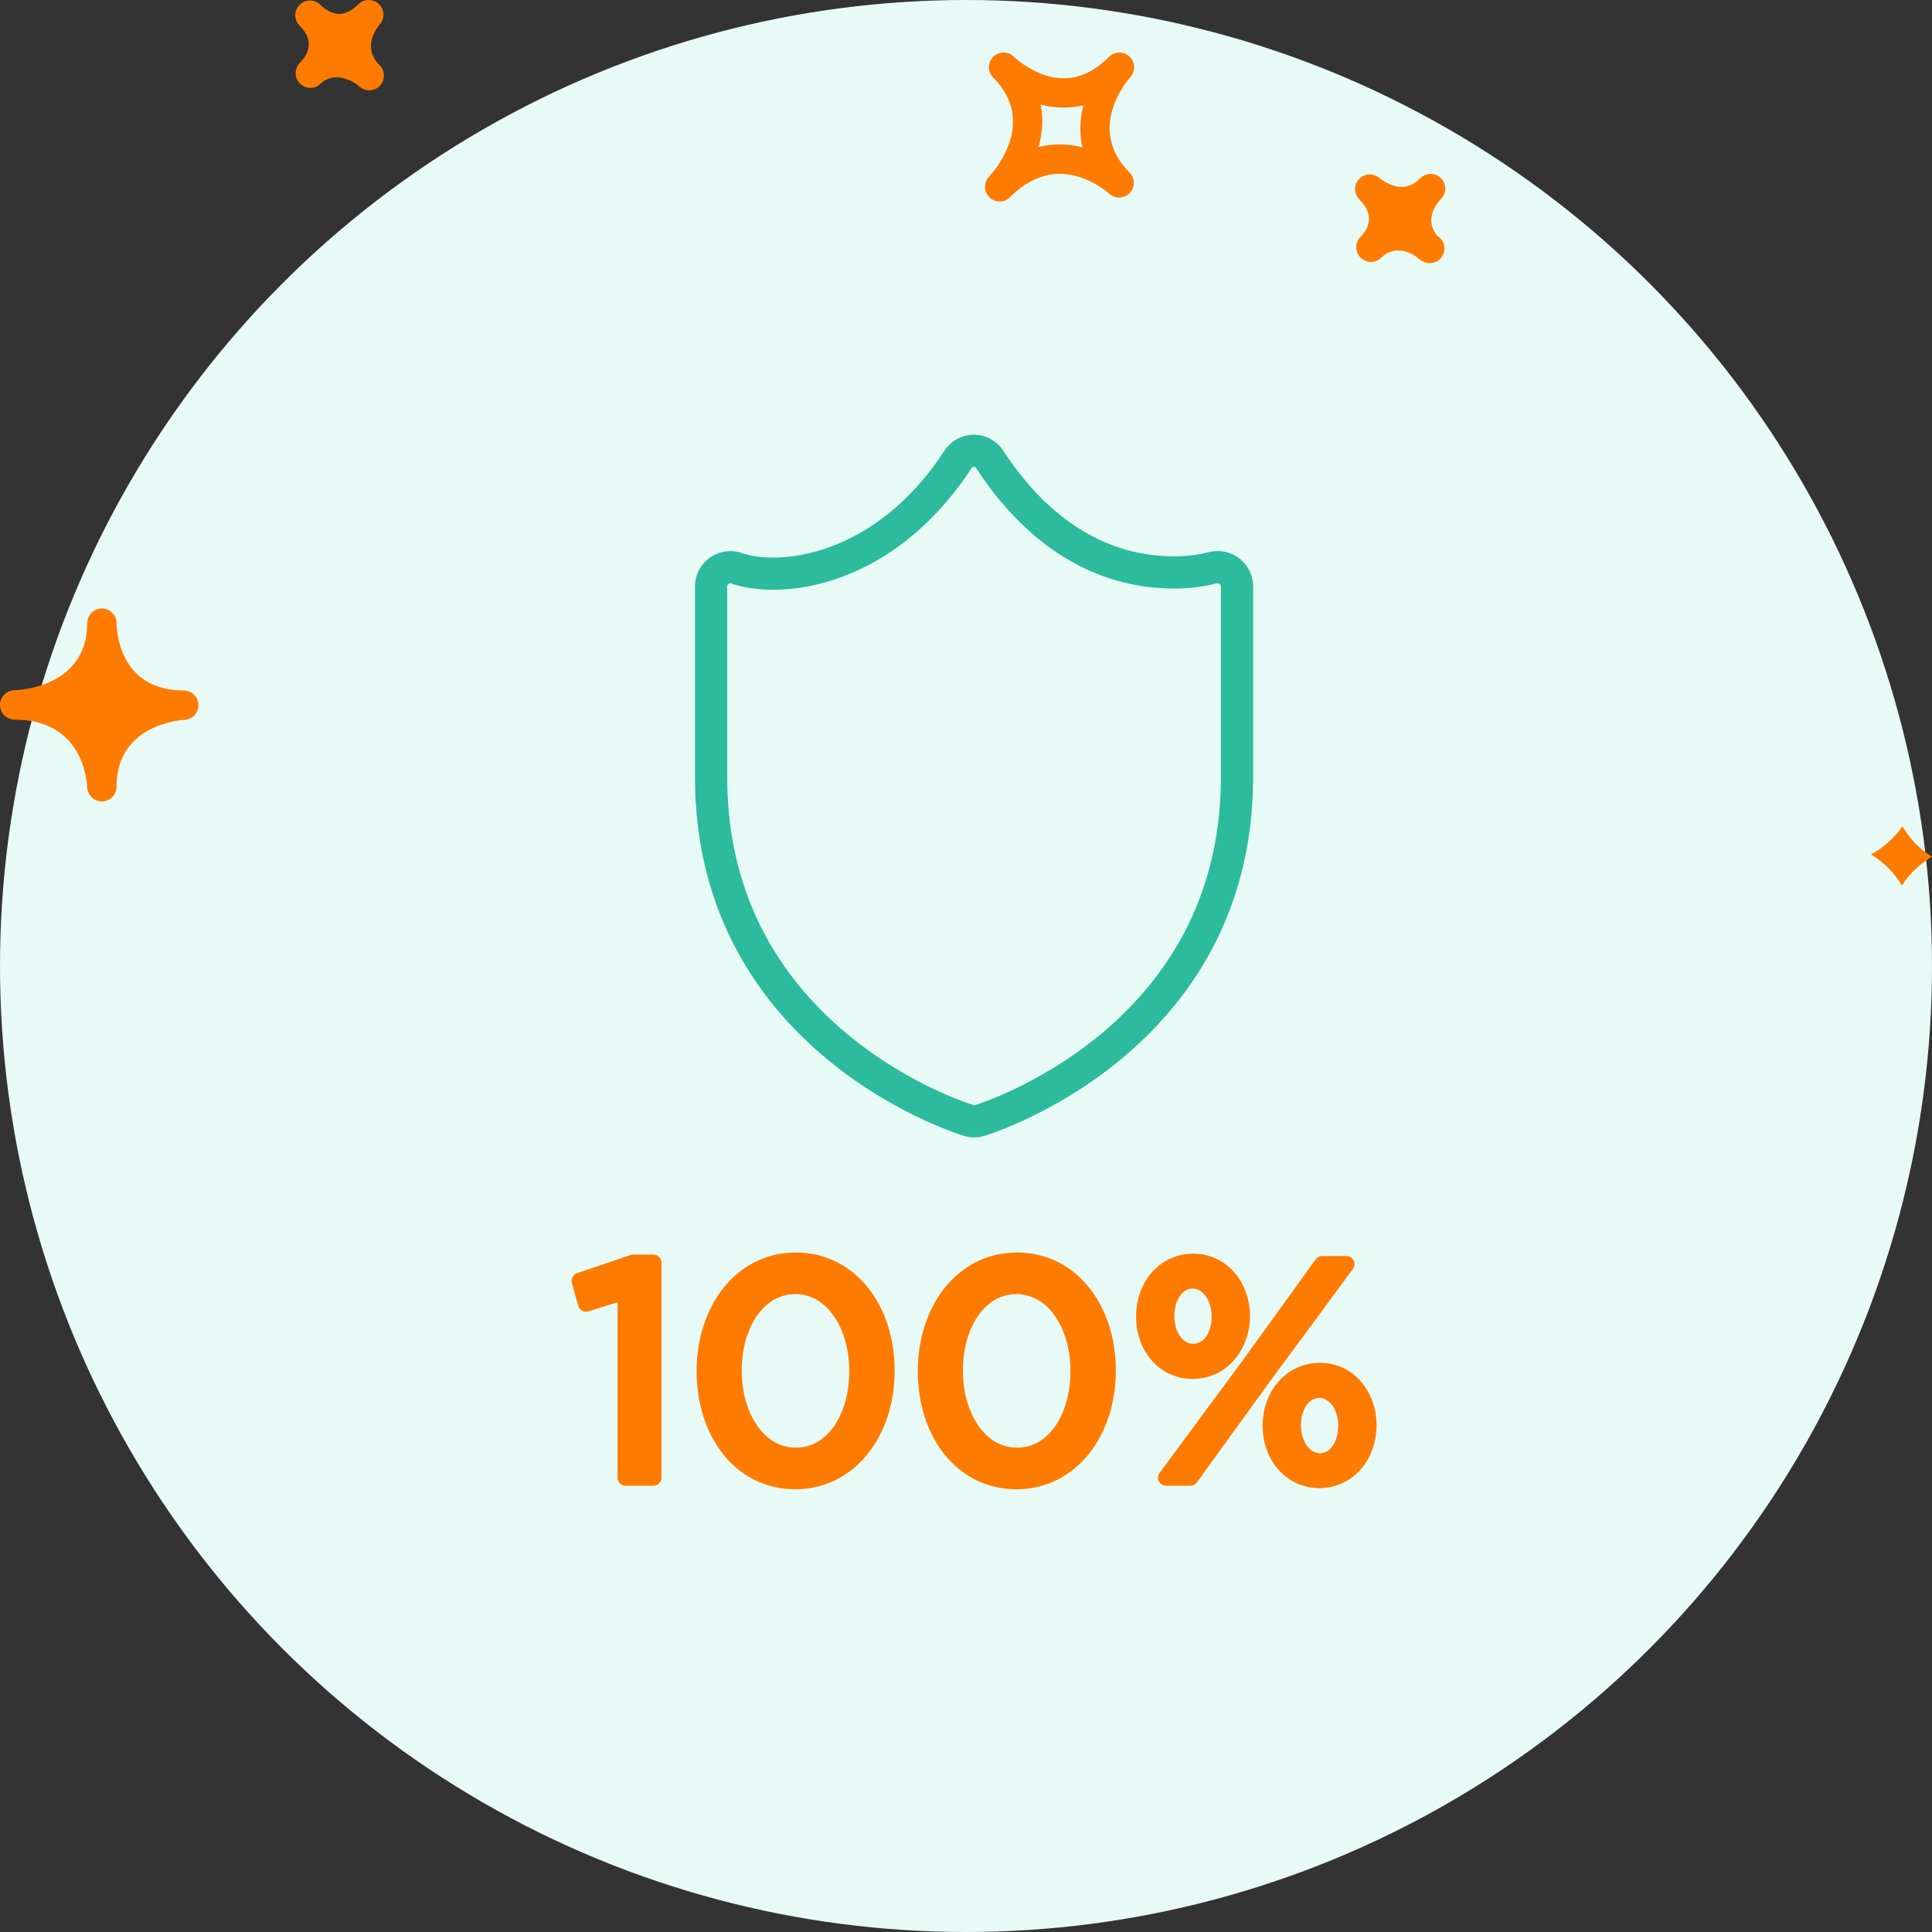
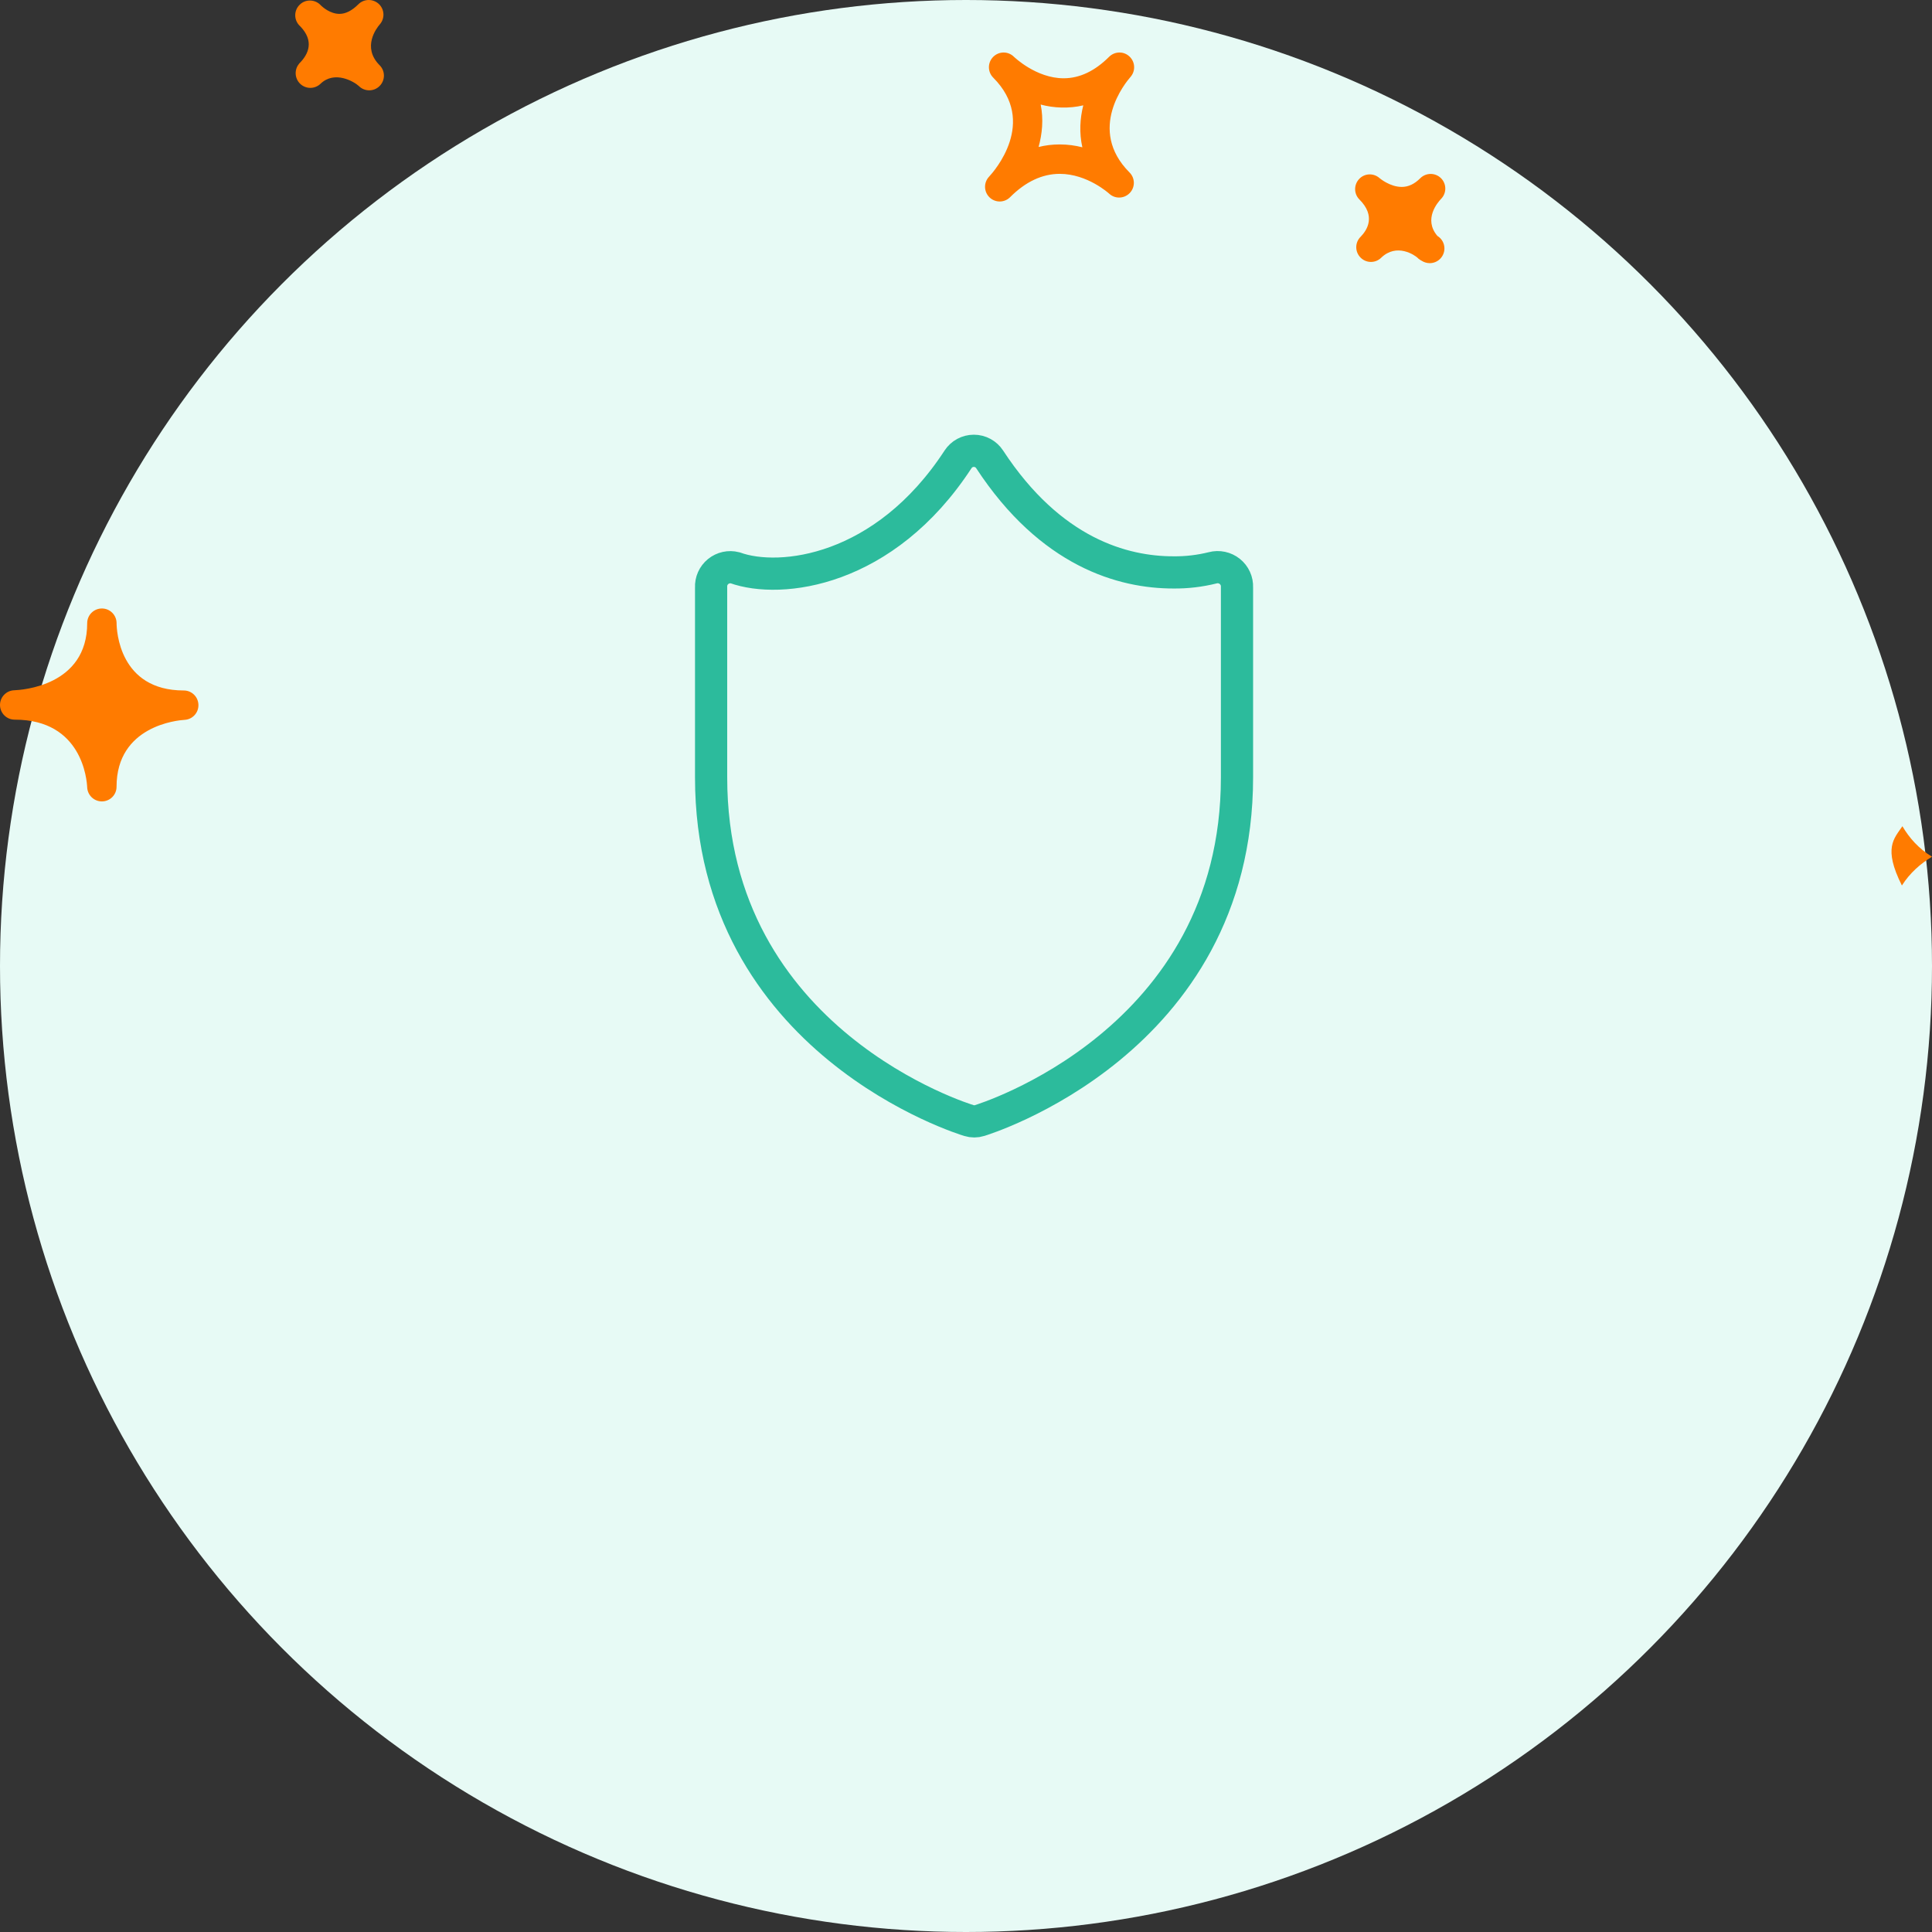
<svg xmlns="http://www.w3.org/2000/svg" width="120px" height="120px" viewBox="0 0 120 120" version="1.1">
  <rect x="0" y="0" width="120" height="120" fill="#333333" stroke="none" />
  <title>groupama/atoms/picto/round/100%secured</title>
  <g id="groupama/atoms/picto/round/100%secured" stroke="none" stroke-width="1" fill="none" fill-rule="evenodd">
    <circle id="Oval" fill="#E7FAF5" cx="60" cy="60" r="60" />
    <g id="Group" transform="translate(36, 28)">
      <g id="Group-2" transform="translate(0, 50.295)" fill="#FF7B00" fill-rule="nonzero" stroke="#FF7B00" stroke-linejoin="round">
-         <path d="M4.585,13.486 L4.585,0.128 L3.33,0.128 L0,1.257 L0.4,2.679 L2.857,1.914 L2.857,13.486 L4.585,13.486 Z M13.392,13.705 C16.831,13.705 19.069,10.588 19.069,6.852 L19.069,6.816 C19.069,3.08 16.849,0 13.428,0 C10.007,0 7.769,3.116 7.769,6.852 L7.769,6.889 C7.769,10.625 9.953,13.705 13.392,13.705 Z M13.428,12.119 C11.081,12.119 9.571,9.659 9.571,6.852 L9.571,6.816 C9.571,3.991 11.063,1.586 13.392,1.586 C15.739,1.586 17.249,4.028 17.249,6.852 L17.249,6.889 C17.249,9.695 15.794,12.119 13.428,12.119 Z M27.129,13.705 C30.568,13.705 32.806,10.588 32.806,6.852 L32.806,6.816 C32.806,3.08 30.586,0 27.166,0 C23.745,0 21.507,3.116 21.507,6.852 L21.507,6.889 C21.507,10.625 23.69,13.705 27.129,13.705 Z M27.166,12.119 C24.818,12.119 23.308,9.659 23.308,6.852 L23.308,6.816 C23.308,3.991 24.8,1.586 27.129,1.586 C29.476,1.586 30.987,4.028 30.987,6.852 L30.987,6.889 C30.987,9.695 29.531,12.119 27.166,12.119 Z M38.083,6.852 C39.902,6.852 41.14,5.267 41.14,3.463 L41.14,3.426 C41.14,1.64 39.921,0.073 38.119,0.073 C36.281,0.073 35.062,1.64 35.062,3.463 L35.062,3.499 C35.062,5.303 36.263,6.852 38.083,6.852 Z M37.937,13.486 L42.486,7.199 L47.635,0.219 L46.125,0.219 L41.558,6.542 L36.427,13.486 L37.937,13.486 Z M38.119,5.668 C37.173,5.668 36.445,4.72 36.445,3.463 L36.445,3.426 C36.445,2.242 37.1,1.239 38.083,1.239 C39.011,1.239 39.757,2.223 39.757,3.463 L39.757,3.499 C39.757,4.684 39.102,5.668 38.119,5.668 Z M45.943,13.632 C47.781,13.632 49,12.064 49,10.242 L49,10.206 C49,8.42 47.799,6.852 45.98,6.852 C44.16,6.852 42.923,8.42 42.923,10.242 L42.923,10.278 C42.923,12.083 44.142,13.632 45.943,13.632 Z M45.98,12.465 C45.052,12.465 44.306,11.499 44.306,10.242 L44.306,10.206 C44.306,9.021 44.961,8.037 45.943,8.037 C46.889,8.037 47.617,9.003 47.617,10.242 L47.617,10.278 C47.617,11.481 46.962,12.465 45.98,12.465 Z" id="100%" />
-       </g>
+         </g>
      <path d="M39.323,7.267 C38.524,7.466 37.703,7.563 36.88,7.553 C33.77,7.553 29.269,6.337 25.467,0.529 C25.251,0.199 24.882,0 24.487,0 C24.092,0 23.723,0.199 23.507,0.529 C18.934,7.54 12.46,8.275 9.657,7.267 C9.29,7.174 8.9,7.26 8.606,7.498 C8.313,7.737 8.15,8.1 8.168,8.477 L8.168,20.281 C8.168,36.769 24.03,41.556 24.187,41.601 C24.399,41.667 24.627,41.667 24.84,41.601 C24.97,41.556 40.832,36.769 40.832,20.281 L40.832,8.477 C40.849,8.096 40.683,7.73 40.385,7.492 C40.087,7.253 39.693,7.169 39.323,7.267 Z" id="Path" stroke="#2CBB9C" stroke-width="2" />
    </g>
-     <path d="M70.155,3.511 C69.799,3.17 69.237,3.181 68.888,3.529 C68.004,4.413 67.057,4.862 66.066,4.862 C64.355,4.862 62.992,3.54 62.977,3.527 C62.616,3.169 62.043,3.177 61.691,3.53 C61.334,3.887 61.334,4.465 61.691,4.822 L61.695,4.827 C64.445,7.583 61.747,10.637 61.431,10.976 C61.089,11.34 61.103,11.911 61.46,12.257 C61.638,12.429 61.866,12.515 62.093,12.515 C62.328,12.515 62.561,12.426 62.739,12.247 C63.701,11.284 64.738,10.798 65.822,10.798 C67.539,10.798 68.878,12.015 68.893,12.028 C69.253,12.365 69.823,12.349 70.169,11.99 C70.514,11.632 70.511,11.067 70.158,10.714 C67.489,8.036 69.931,5.108 70.215,4.782 C70.541,4.412 70.516,3.848 70.155,3.511 Z M67.227,9.149 C66.792,9.038 66.319,8.971 65.819,8.971 C65.369,8.971 64.935,9.023 64.508,9.13 C64.735,8.308 64.822,7.411 64.639,6.494 C65.445,6.714 66.407,6.753 67.284,6.543 C67.081,7.353 67.024,8.242 67.227,9.149 Z M89.503,12.358 C89.311,12.56 88.392,13.608 89.278,14.653 C89.542,14.814 89.716,15.102 89.716,15.432 C89.716,15.936 89.307,16.345 88.804,16.345 C88.619,16.345 88.445,16.289 88.297,16.193 C88.234,16.161 88.173,16.122 88.116,16.074 L88.112,16.077 C88.109,16.074 88.077,16.042 88.059,16.022 C87.885,15.853 86.755,15.071 85.785,16.011 C85.432,16.358 84.858,16.356 84.507,15.999 C84.165,15.657 84.15,15.11 84.468,14.752 L84.465,14.75 C84.468,14.749 84.493,14.725 84.508,14.711 C84.926,14.281 85.464,13.417 84.437,12.391 C84.087,12.042 84.08,11.478 84.419,11.118 C84.757,10.756 85.32,10.735 85.691,11.067 C85.691,11.067 86.328,11.61 87.064,11.61 C87.473,11.61 87.851,11.435 88.215,11.071 C88.568,10.718 89.145,10.712 89.504,11.069 C89.859,11.424 89.859,12.001 89.503,12.358 Z M18.58,3.956 L18.576,3.953 C18.58,3.949 18.611,3.918 18.63,3.899 C19.139,3.377 19.546,2.562 18.645,1.63 C18.634,1.619 18.619,1.604 18.605,1.592 C18.595,1.577 18.584,1.567 18.577,1.563 C18.242,1.196 18.261,0.631 18.62,0.289 C18.969,-0.058 19.543,-0.051 19.896,0.299 C19.903,0.31 19.914,0.318 19.924,0.329 C19.924,0.331 19.928,0.335 19.931,0.337 C20.023,0.424 20.497,0.862 21.085,0.862 C21.47,0.862 21.865,0.661 22.261,0.264 C22.61,-0.083 23.169,-0.087 23.532,0.248 C23.889,0.586 23.914,1.15 23.585,1.519 C23.393,1.742 22.47,2.932 23.574,4.048 L23.578,4.049 C23.578,4.051 23.578,4.051 23.578,4.051 C23.935,4.408 23.935,4.985 23.578,5.342 C23.4,5.521 23.169,5.61 22.933,5.61 C22.701,5.61 22.469,5.523 22.291,5.346 C21.999,5.072 20.784,4.355 19.907,5.204 C19.543,5.551 18.977,5.54 18.627,5.187 C18.295,4.847 18.276,4.315 18.58,3.956 Z M5.415,48.901 C5.437,49.391 5.839,49.777 6.327,49.777 C6.334,49.777 6.338,49.777 6.345,49.777 C6.843,49.766 7.239,49.363 7.239,48.867 C7.239,45.078 11.034,44.737 11.469,44.711 C11.961,44.682 12.342,44.265 12.324,43.772 C12.31,43.279 11.907,42.887 11.416,42.887 C7.391,42.887 7.243,39.13 7.241,38.703 L7.241,38.702 C7.237,38.2 6.831,37.794 6.329,37.794 C5.833,37.794 5.427,38.192 5.416,38.685 C5.416,38.685 5.416,38.687 5.416,38.688 L5.416,38.689 C5.416,38.691 5.416,38.692 5.416,38.692 C5.416,38.696 5.416,38.698 5.416,38.702 C5.416,38.702 5.416,38.703 5.416,38.704 C5.416,42.606 1.347,42.856 0.884,42.874 C0.385,42.891 -0.007,43.304 8.39065279e-05,43.803 C0.011,44.3 0.414,44.699 0.912,44.699 C5.122,44.701 5.396,48.471 5.415,48.901 Z M118.162,51.318 C118.586,52.044 119.181,52.717 120,53.212 C119.292,53.638 118.624,54.221 118.13,55 C117.688,54.267 117.064,53.583 116.216,53.073 C116.954,52.658 117.645,52.086 118.162,51.318 Z" id="Shape" fill="#FF7B00" fill-rule="nonzero" />
+     <path d="M70.155,3.511 C69.799,3.17 69.237,3.181 68.888,3.529 C68.004,4.413 67.057,4.862 66.066,4.862 C64.355,4.862 62.992,3.54 62.977,3.527 C62.616,3.169 62.043,3.177 61.691,3.53 C61.334,3.887 61.334,4.465 61.691,4.822 L61.695,4.827 C64.445,7.583 61.747,10.637 61.431,10.976 C61.089,11.34 61.103,11.911 61.46,12.257 C61.638,12.429 61.866,12.515 62.093,12.515 C62.328,12.515 62.561,12.426 62.739,12.247 C63.701,11.284 64.738,10.798 65.822,10.798 C67.539,10.798 68.878,12.015 68.893,12.028 C69.253,12.365 69.823,12.349 70.169,11.99 C70.514,11.632 70.511,11.067 70.158,10.714 C67.489,8.036 69.931,5.108 70.215,4.782 C70.541,4.412 70.516,3.848 70.155,3.511 Z M67.227,9.149 C66.792,9.038 66.319,8.971 65.819,8.971 C65.369,8.971 64.935,9.023 64.508,9.13 C64.735,8.308 64.822,7.411 64.639,6.494 C65.445,6.714 66.407,6.753 67.284,6.543 C67.081,7.353 67.024,8.242 67.227,9.149 Z M89.503,12.358 C89.311,12.56 88.392,13.608 89.278,14.653 C89.542,14.814 89.716,15.102 89.716,15.432 C89.716,15.936 89.307,16.345 88.804,16.345 C88.619,16.345 88.445,16.289 88.297,16.193 C88.234,16.161 88.173,16.122 88.116,16.074 L88.112,16.077 C88.109,16.074 88.077,16.042 88.059,16.022 C87.885,15.853 86.755,15.071 85.785,16.011 C85.432,16.358 84.858,16.356 84.507,15.999 C84.165,15.657 84.15,15.11 84.468,14.752 L84.465,14.75 C84.468,14.749 84.493,14.725 84.508,14.711 C84.926,14.281 85.464,13.417 84.437,12.391 C84.087,12.042 84.08,11.478 84.419,11.118 C84.757,10.756 85.32,10.735 85.691,11.067 C85.691,11.067 86.328,11.61 87.064,11.61 C87.473,11.61 87.851,11.435 88.215,11.071 C88.568,10.718 89.145,10.712 89.504,11.069 C89.859,11.424 89.859,12.001 89.503,12.358 Z M18.58,3.956 L18.576,3.953 C18.58,3.949 18.611,3.918 18.63,3.899 C19.139,3.377 19.546,2.562 18.645,1.63 C18.634,1.619 18.619,1.604 18.605,1.592 C18.595,1.577 18.584,1.567 18.577,1.563 C18.242,1.196 18.261,0.631 18.62,0.289 C18.969,-0.058 19.543,-0.051 19.896,0.299 C19.903,0.31 19.914,0.318 19.924,0.329 C19.924,0.331 19.928,0.335 19.931,0.337 C20.023,0.424 20.497,0.862 21.085,0.862 C21.47,0.862 21.865,0.661 22.261,0.264 C22.61,-0.083 23.169,-0.087 23.532,0.248 C23.889,0.586 23.914,1.15 23.585,1.519 C23.393,1.742 22.47,2.932 23.574,4.048 L23.578,4.049 C23.578,4.051 23.578,4.051 23.578,4.051 C23.935,4.408 23.935,4.985 23.578,5.342 C23.4,5.521 23.169,5.61 22.933,5.61 C22.701,5.61 22.469,5.523 22.291,5.346 C21.999,5.072 20.784,4.355 19.907,5.204 C19.543,5.551 18.977,5.54 18.627,5.187 C18.295,4.847 18.276,4.315 18.58,3.956 Z M5.415,48.901 C5.437,49.391 5.839,49.777 6.327,49.777 C6.334,49.777 6.338,49.777 6.345,49.777 C6.843,49.766 7.239,49.363 7.239,48.867 C7.239,45.078 11.034,44.737 11.469,44.711 C11.961,44.682 12.342,44.265 12.324,43.772 C12.31,43.279 11.907,42.887 11.416,42.887 C7.391,42.887 7.243,39.13 7.241,38.703 L7.241,38.702 C7.237,38.2 6.831,37.794 6.329,37.794 C5.833,37.794 5.427,38.192 5.416,38.685 C5.416,38.685 5.416,38.687 5.416,38.688 L5.416,38.689 C5.416,38.691 5.416,38.692 5.416,38.692 C5.416,38.696 5.416,38.698 5.416,38.702 C5.416,38.702 5.416,38.703 5.416,38.704 C5.416,42.606 1.347,42.856 0.884,42.874 C0.385,42.891 -0.007,43.304 8.39065279e-05,43.803 C0.011,44.3 0.414,44.699 0.912,44.699 C5.122,44.701 5.396,48.471 5.415,48.901 Z M118.162,51.318 C118.586,52.044 119.181,52.717 120,53.212 C119.292,53.638 118.624,54.221 118.13,55 C116.954,52.658 117.645,52.086 118.162,51.318 Z" id="Shape" fill="#FF7B00" fill-rule="nonzero" />
  </g>
</svg>